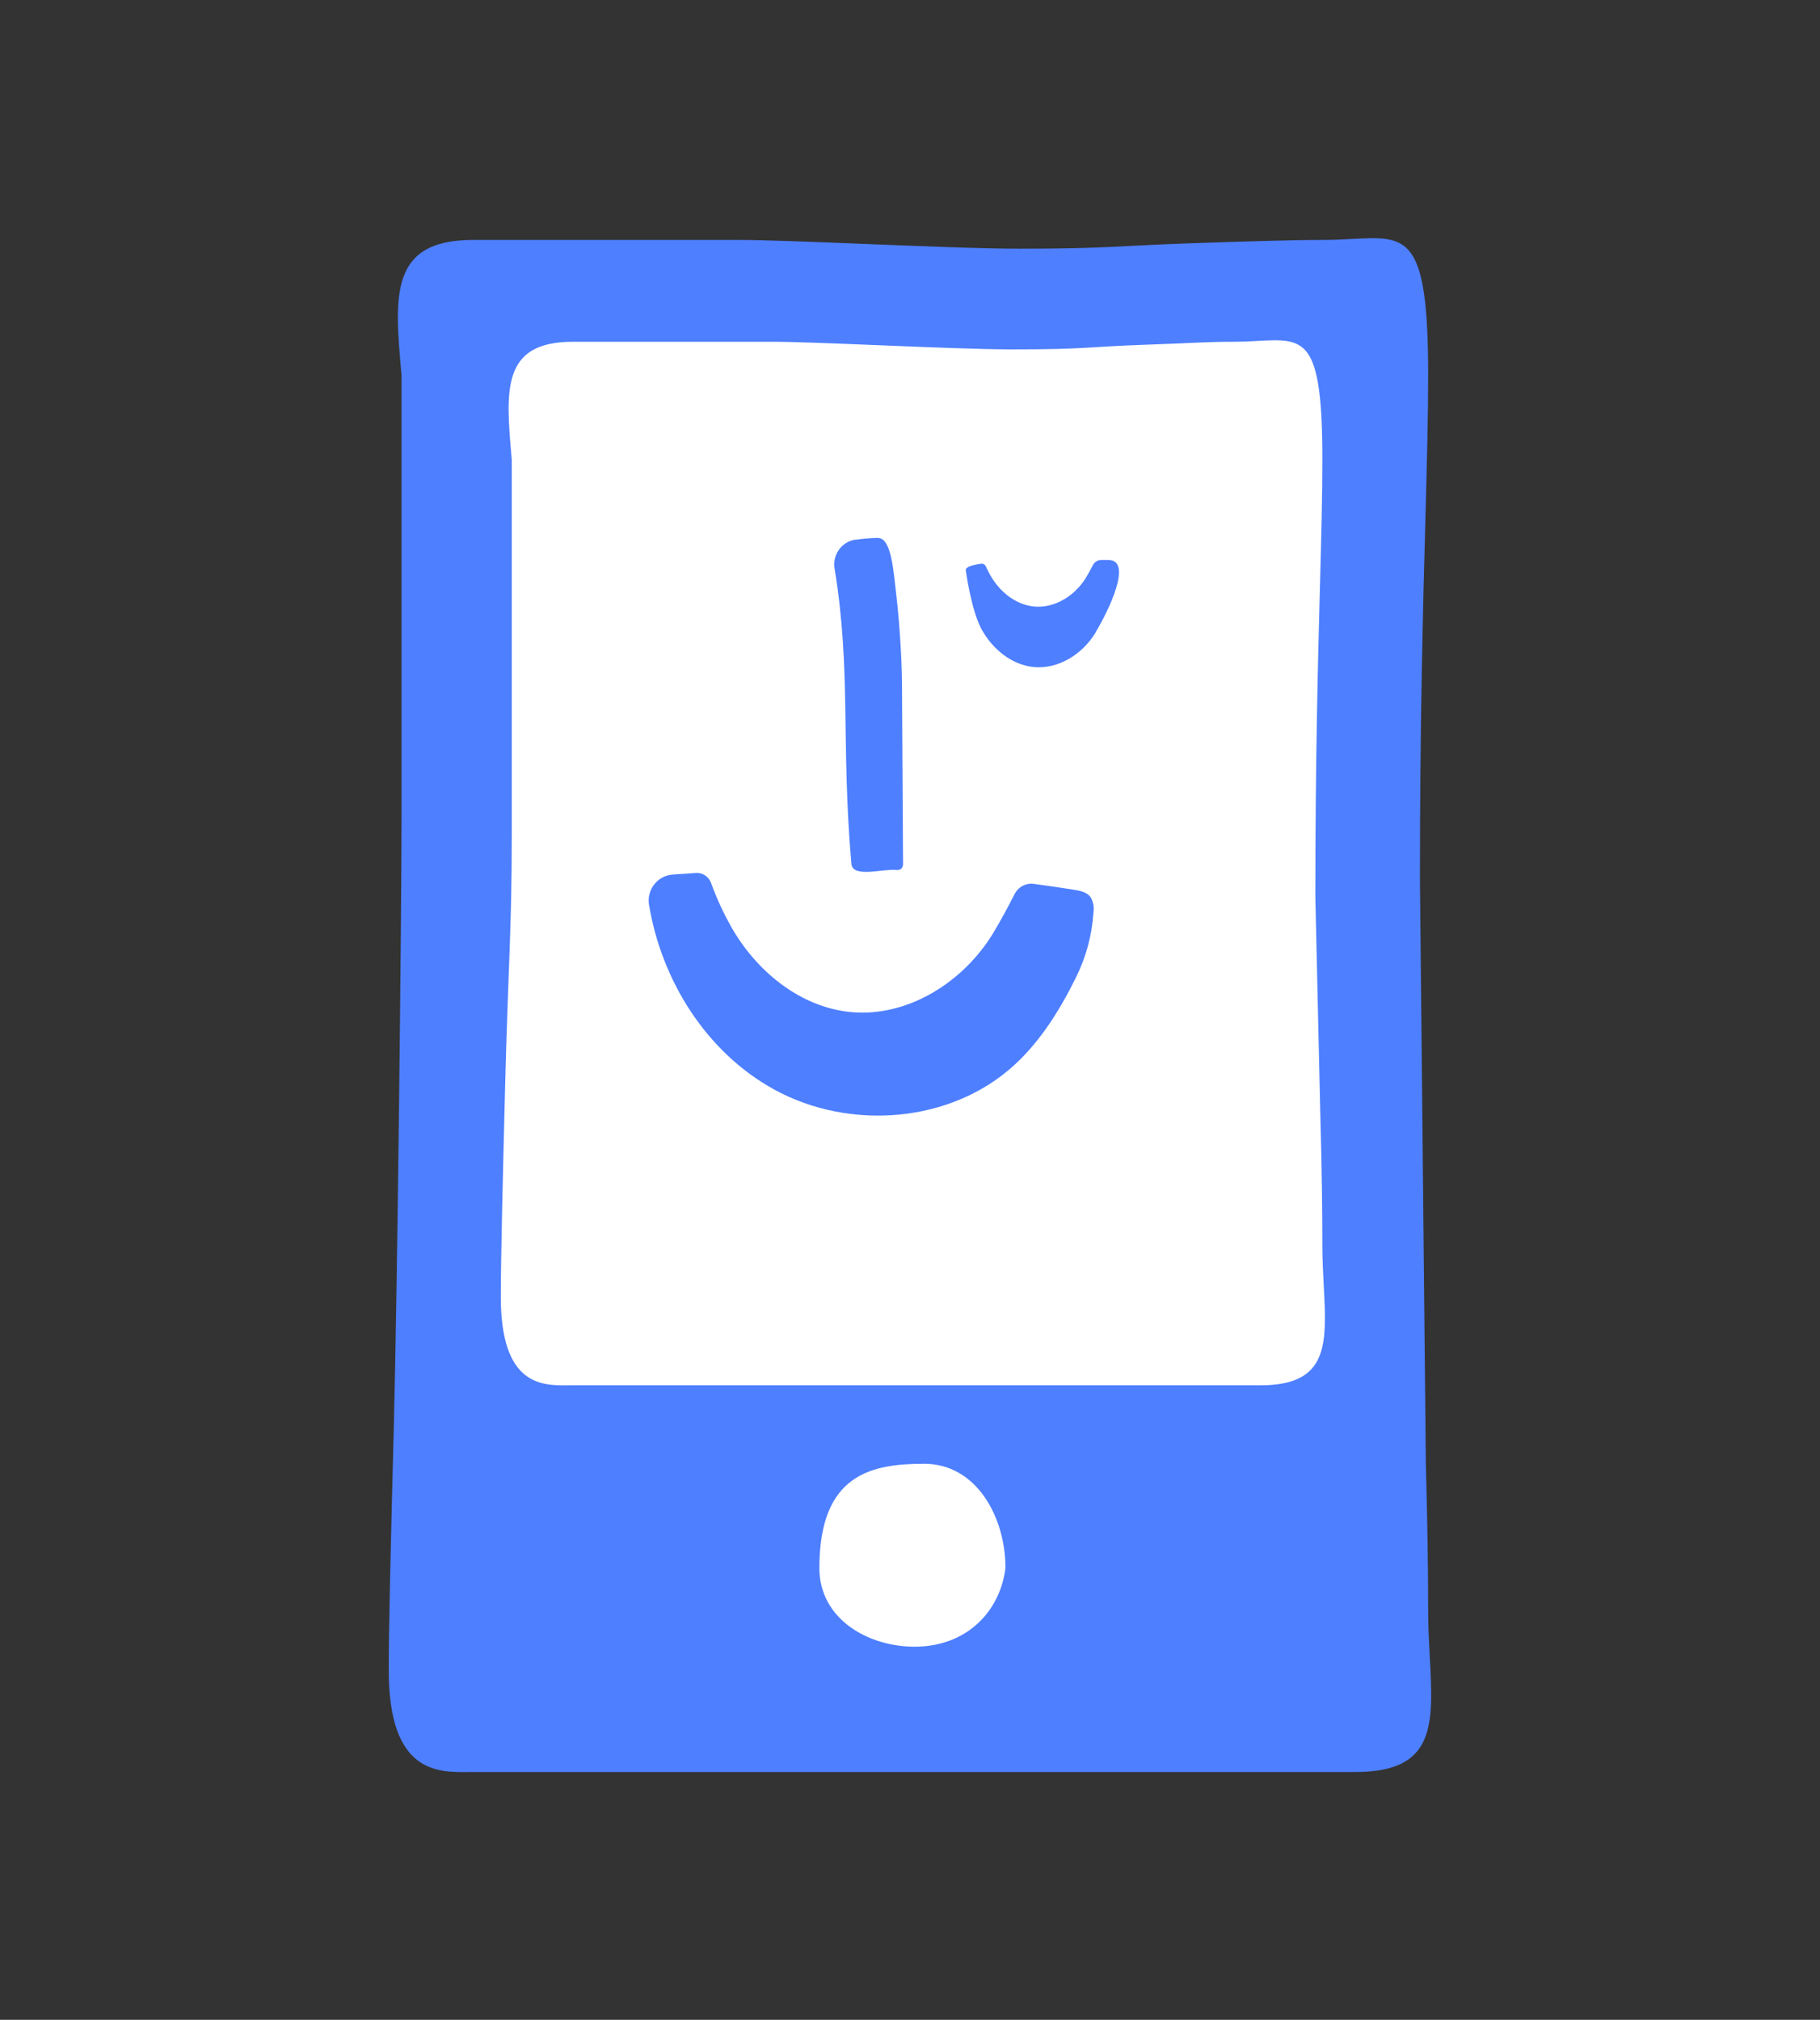
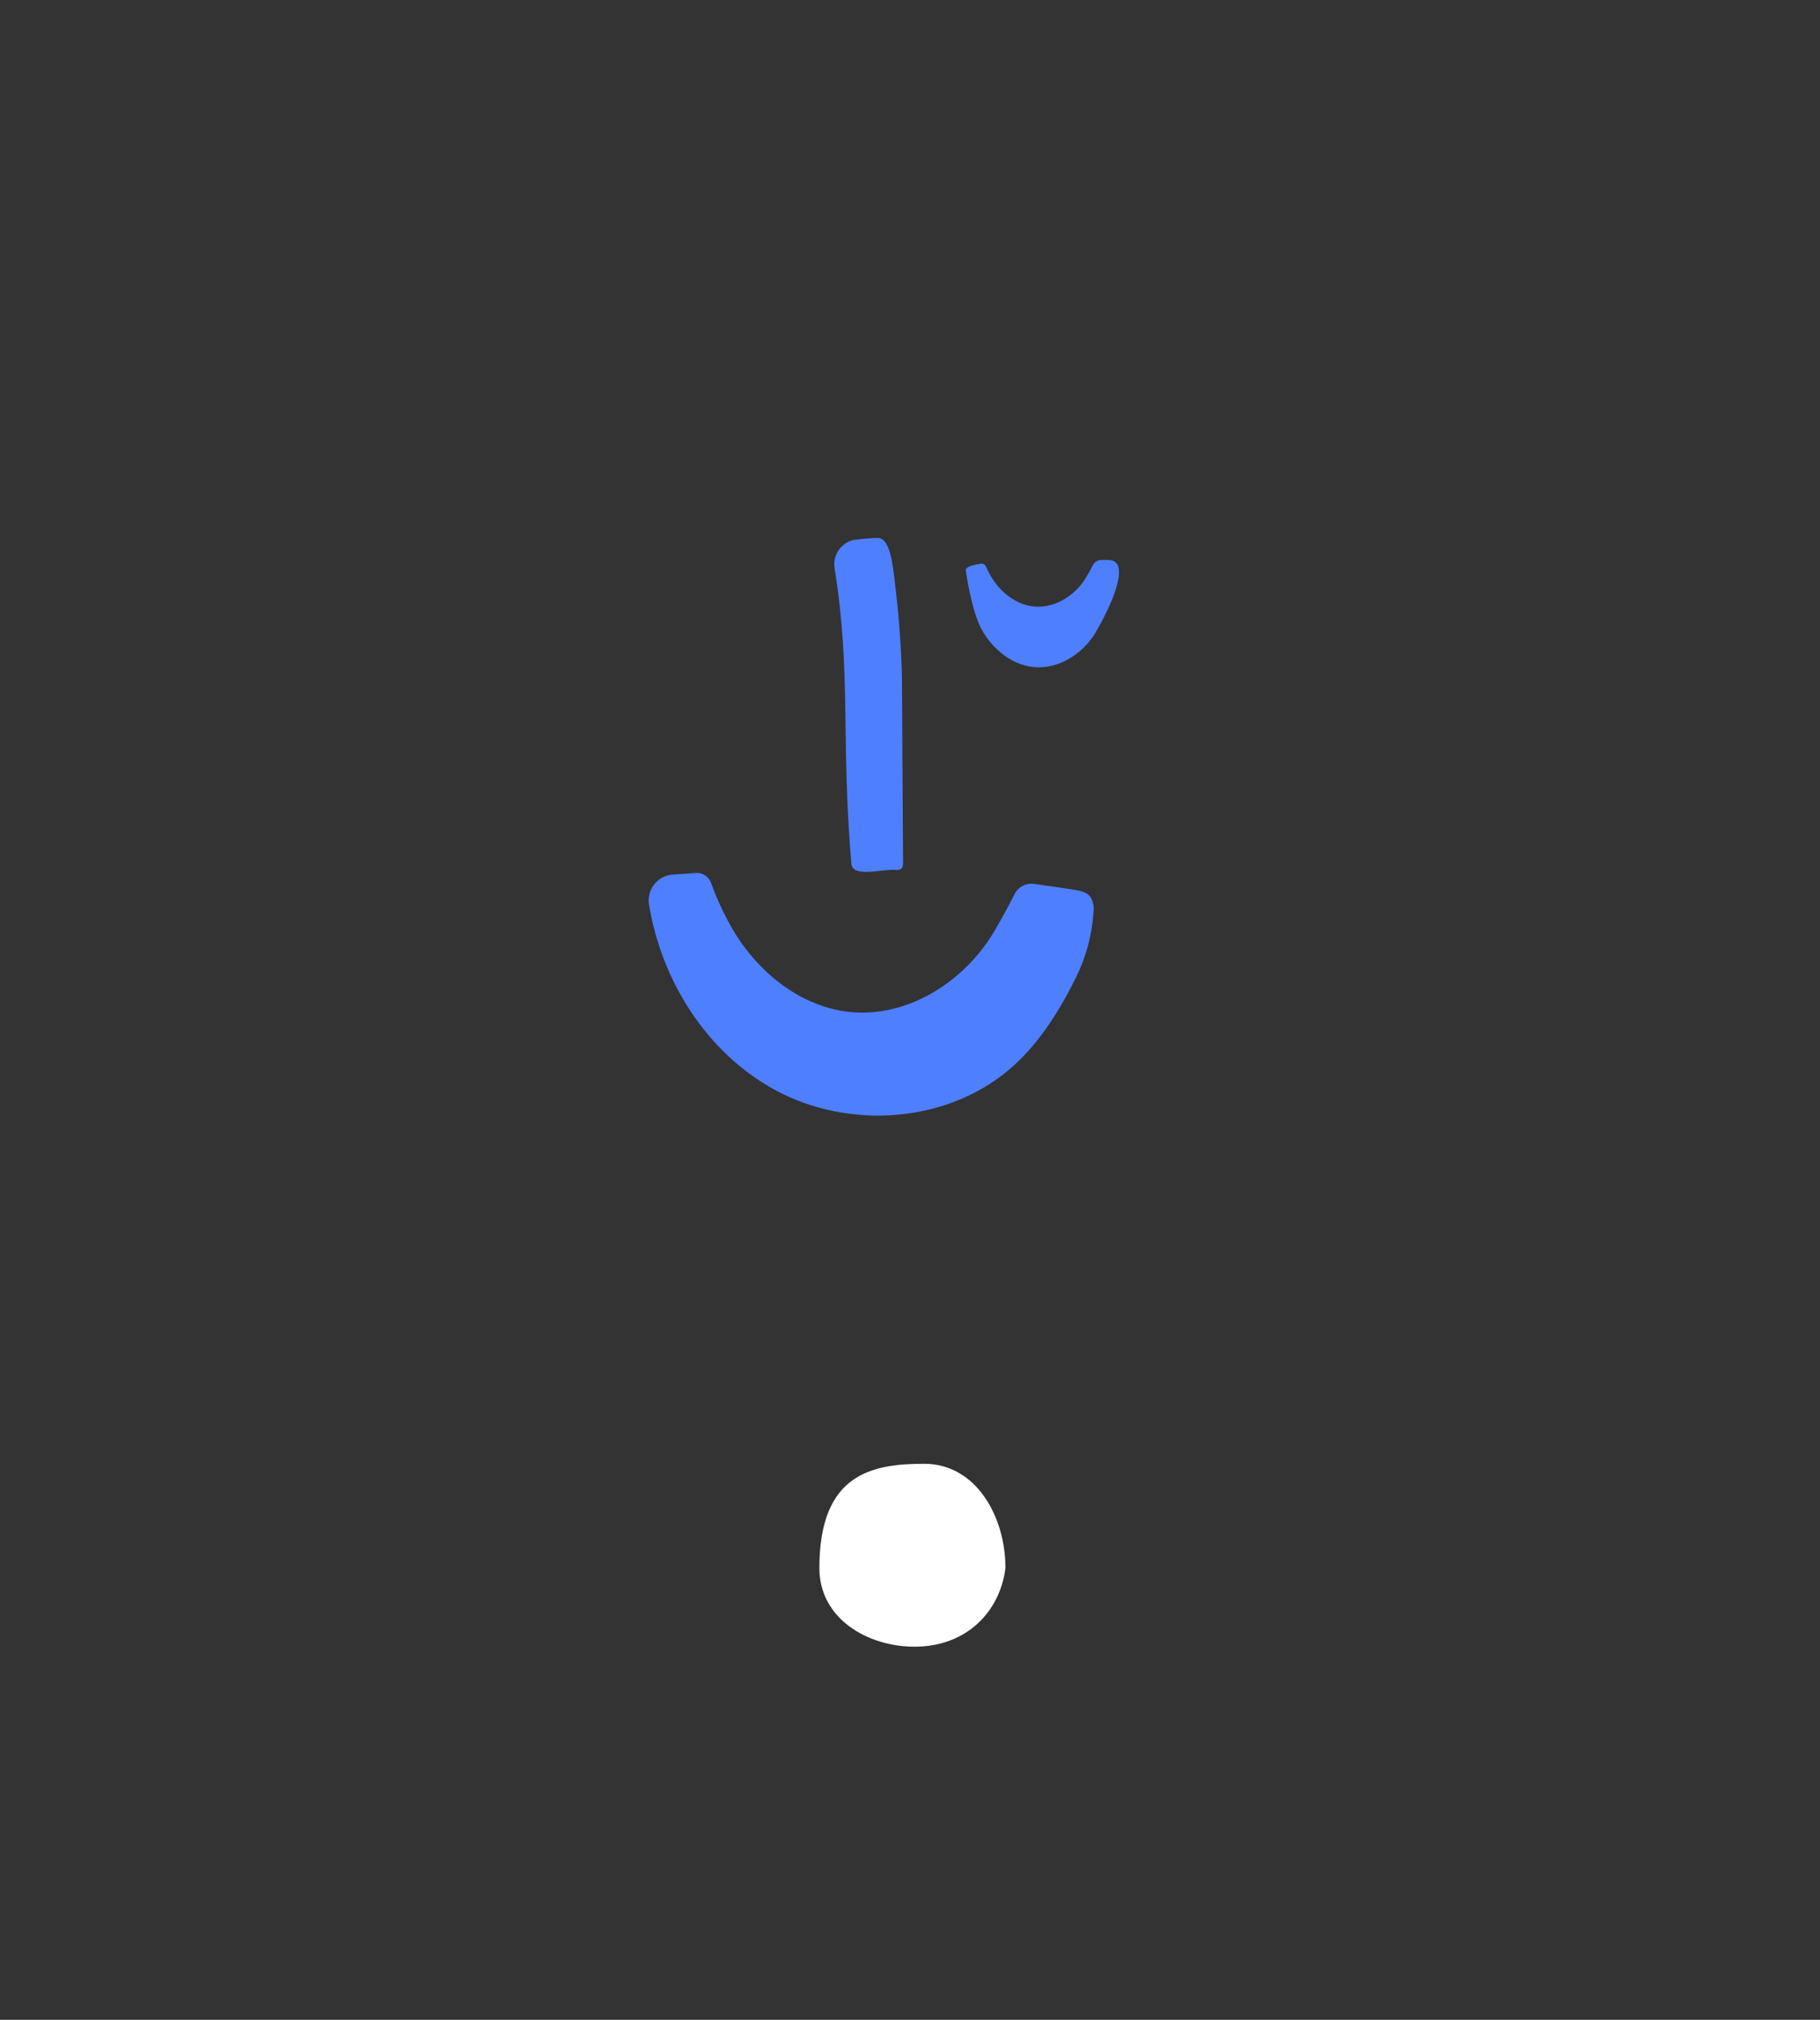
<svg xmlns="http://www.w3.org/2000/svg" width="91" height="101" viewBox="0 0 91 101" fill="none">
  <rect x="0" y="0" width="91" height="101" fill="#333333" stroke="none" />
-   <path d="M23.407 88.611C23.494 88.61 23.579 88.609 23.66 88.609L67.78 88.609C71.796 88.609 71.669 86.228 71.49 82.884C71.451 82.142 71.408 81.352 71.408 80.53C71.408 78.764 71.377 76.147 71.293 73.241L70.997 43.955C70.997 36.055 71.15 30.378 71.27 25.957C71.346 23.138 71.408 20.83 71.408 18.782C71.408 11.75 70.398 11.803 67.629 11.948C67.192 11.971 66.711 11.997 66.183 11.997C64.571 11.997 62.294 12.073 59.638 12.162C55.915 12.286 55.433 12.436 50.997 12.436C49.152 12.436 46.074 12.312 43.182 12.196C40.62 12.094 38.205 11.997 36.922 11.997L23.66 11.997C19.474 11.997 19.721 14.775 20.069 18.679L20.078 18.782L20.078 40.416C20.078 45.904 19.869 64.452 19.69 71.398C19.555 76.619 19.437 81.191 19.437 83.52C19.437 88.657 21.863 88.629 23.407 88.611Z" fill="#4E7FFF" />
-   <path d="M28.427 69.273C28.501 69.273 28.573 69.272 28.643 69.272L63.023 69.272C66.449 69.272 66.34 67.204 66.188 64.299C66.154 63.654 66.118 62.967 66.118 62.253C66.118 60.719 66.091 58.446 66.02 55.921L65.767 44.852C65.767 37.989 65.898 33.058 66 29.217C66.065 26.769 66.118 24.764 66.118 22.985C66.118 16.876 65.257 16.922 62.895 17.048C62.522 17.068 62.112 17.09 61.661 17.09C60.287 17.09 59.675 17.156 57.409 17.233C54.234 17.342 54.41 17.472 50.627 17.472C49.053 17.472 46.429 17.364 43.962 17.264C41.778 17.174 39.717 17.09 38.623 17.09L28.643 17.09C25.073 17.09 25.283 19.503 25.58 22.895L25.588 22.985L25.588 41.777C25.588 46.545 25.409 48.286 25.256 54.321C25.142 58.856 25.041 62.827 25.041 64.851C25.041 69.313 27.11 69.289 28.427 69.273Z" fill="white" />
  <path d="M50.273 78.408C50.003 80.588 48.328 82.343 45.729 82.343C43.403 82.343 40.969 80.963 40.969 78.408C40.969 73.676 43.617 73.197 46.216 73.197C48.815 73.197 50.273 75.853 50.273 78.408Z" fill="white" />
  <path d="M42.759 26.994C43.131 26.937 43.507 26.905 43.883 26.899C44.573 26.899 44.666 28.443 44.848 30.056C44.976 31.184 45.094 33.035 45.1 34.169C45.117 37.16 45.135 40.15 45.152 43.141C45.158 43.194 45.155 43.246 45.141 43.297C45.127 43.348 45.102 43.395 45.07 43.436C45.028 43.467 44.98 43.488 44.93 43.499C44.879 43.51 44.827 43.51 44.776 43.499C44.083 43.453 42.631 43.903 42.569 43.196C42.04 37.099 42.569 33.576 41.73 28.433C41.703 28.27 41.708 28.102 41.744 27.94C41.781 27.779 41.849 27.626 41.945 27.491C42.041 27.356 42.162 27.242 42.302 27.155C42.441 27.068 42.597 27.01 42.759 26.984V26.994ZM54.673 45.633C54.599 46.758 54.303 47.858 53.804 48.867C53.019 50.459 52.053 52.025 50.738 53.238C47.563 56.164 42.495 56.556 38.718 54.486C35.345 52.639 33.08 49.065 32.449 45.231C32.421 45.053 32.431 44.87 32.477 44.696C32.523 44.522 32.605 44.359 32.716 44.218C32.828 44.077 32.967 43.961 33.125 43.878C33.283 43.794 33.457 43.745 33.635 43.733C34.023 43.704 34.41 43.677 34.798 43.653C34.96 43.642 35.121 43.686 35.257 43.776C35.393 43.865 35.496 43.997 35.553 44.152C35.825 44.904 36.159 45.632 36.551 46.328C37.8 48.551 39.985 50.346 42.497 50.604C45.352 50.897 48.166 49.127 49.664 46.651C49.979 46.128 50.359 45.439 50.732 44.705C50.82 44.532 50.959 44.389 51.129 44.299C51.3 44.208 51.494 44.173 51.685 44.198C52.359 44.287 53.033 44.386 53.708 44.493C54.012 44.542 54.347 44.611 54.529 44.861C54.662 45.091 54.713 45.36 54.673 45.623V45.633ZM54.771 31.645C54.122 32.715 52.906 33.481 51.671 33.354C50.585 33.243 49.64 32.467 49.099 31.505C48.557 30.543 48.288 28.506 48.288 28.506C48.288 28.35 48.599 28.255 49.053 28.189C49.102 28.182 49.152 28.191 49.195 28.216C49.238 28.24 49.272 28.278 49.292 28.324C49.36 28.472 49.434 28.619 49.518 28.769C49.973 29.577 50.77 30.234 51.687 30.327C52.726 30.434 53.752 29.789 54.298 28.886C54.401 28.714 54.525 28.496 54.647 28.255C54.687 28.178 54.747 28.114 54.821 28.069C54.894 28.024 54.979 28 55.065 28.001H55.42C56.663 28.009 55.418 30.563 54.771 31.634V31.645Z" fill="#4E7FFF" />
</svg>